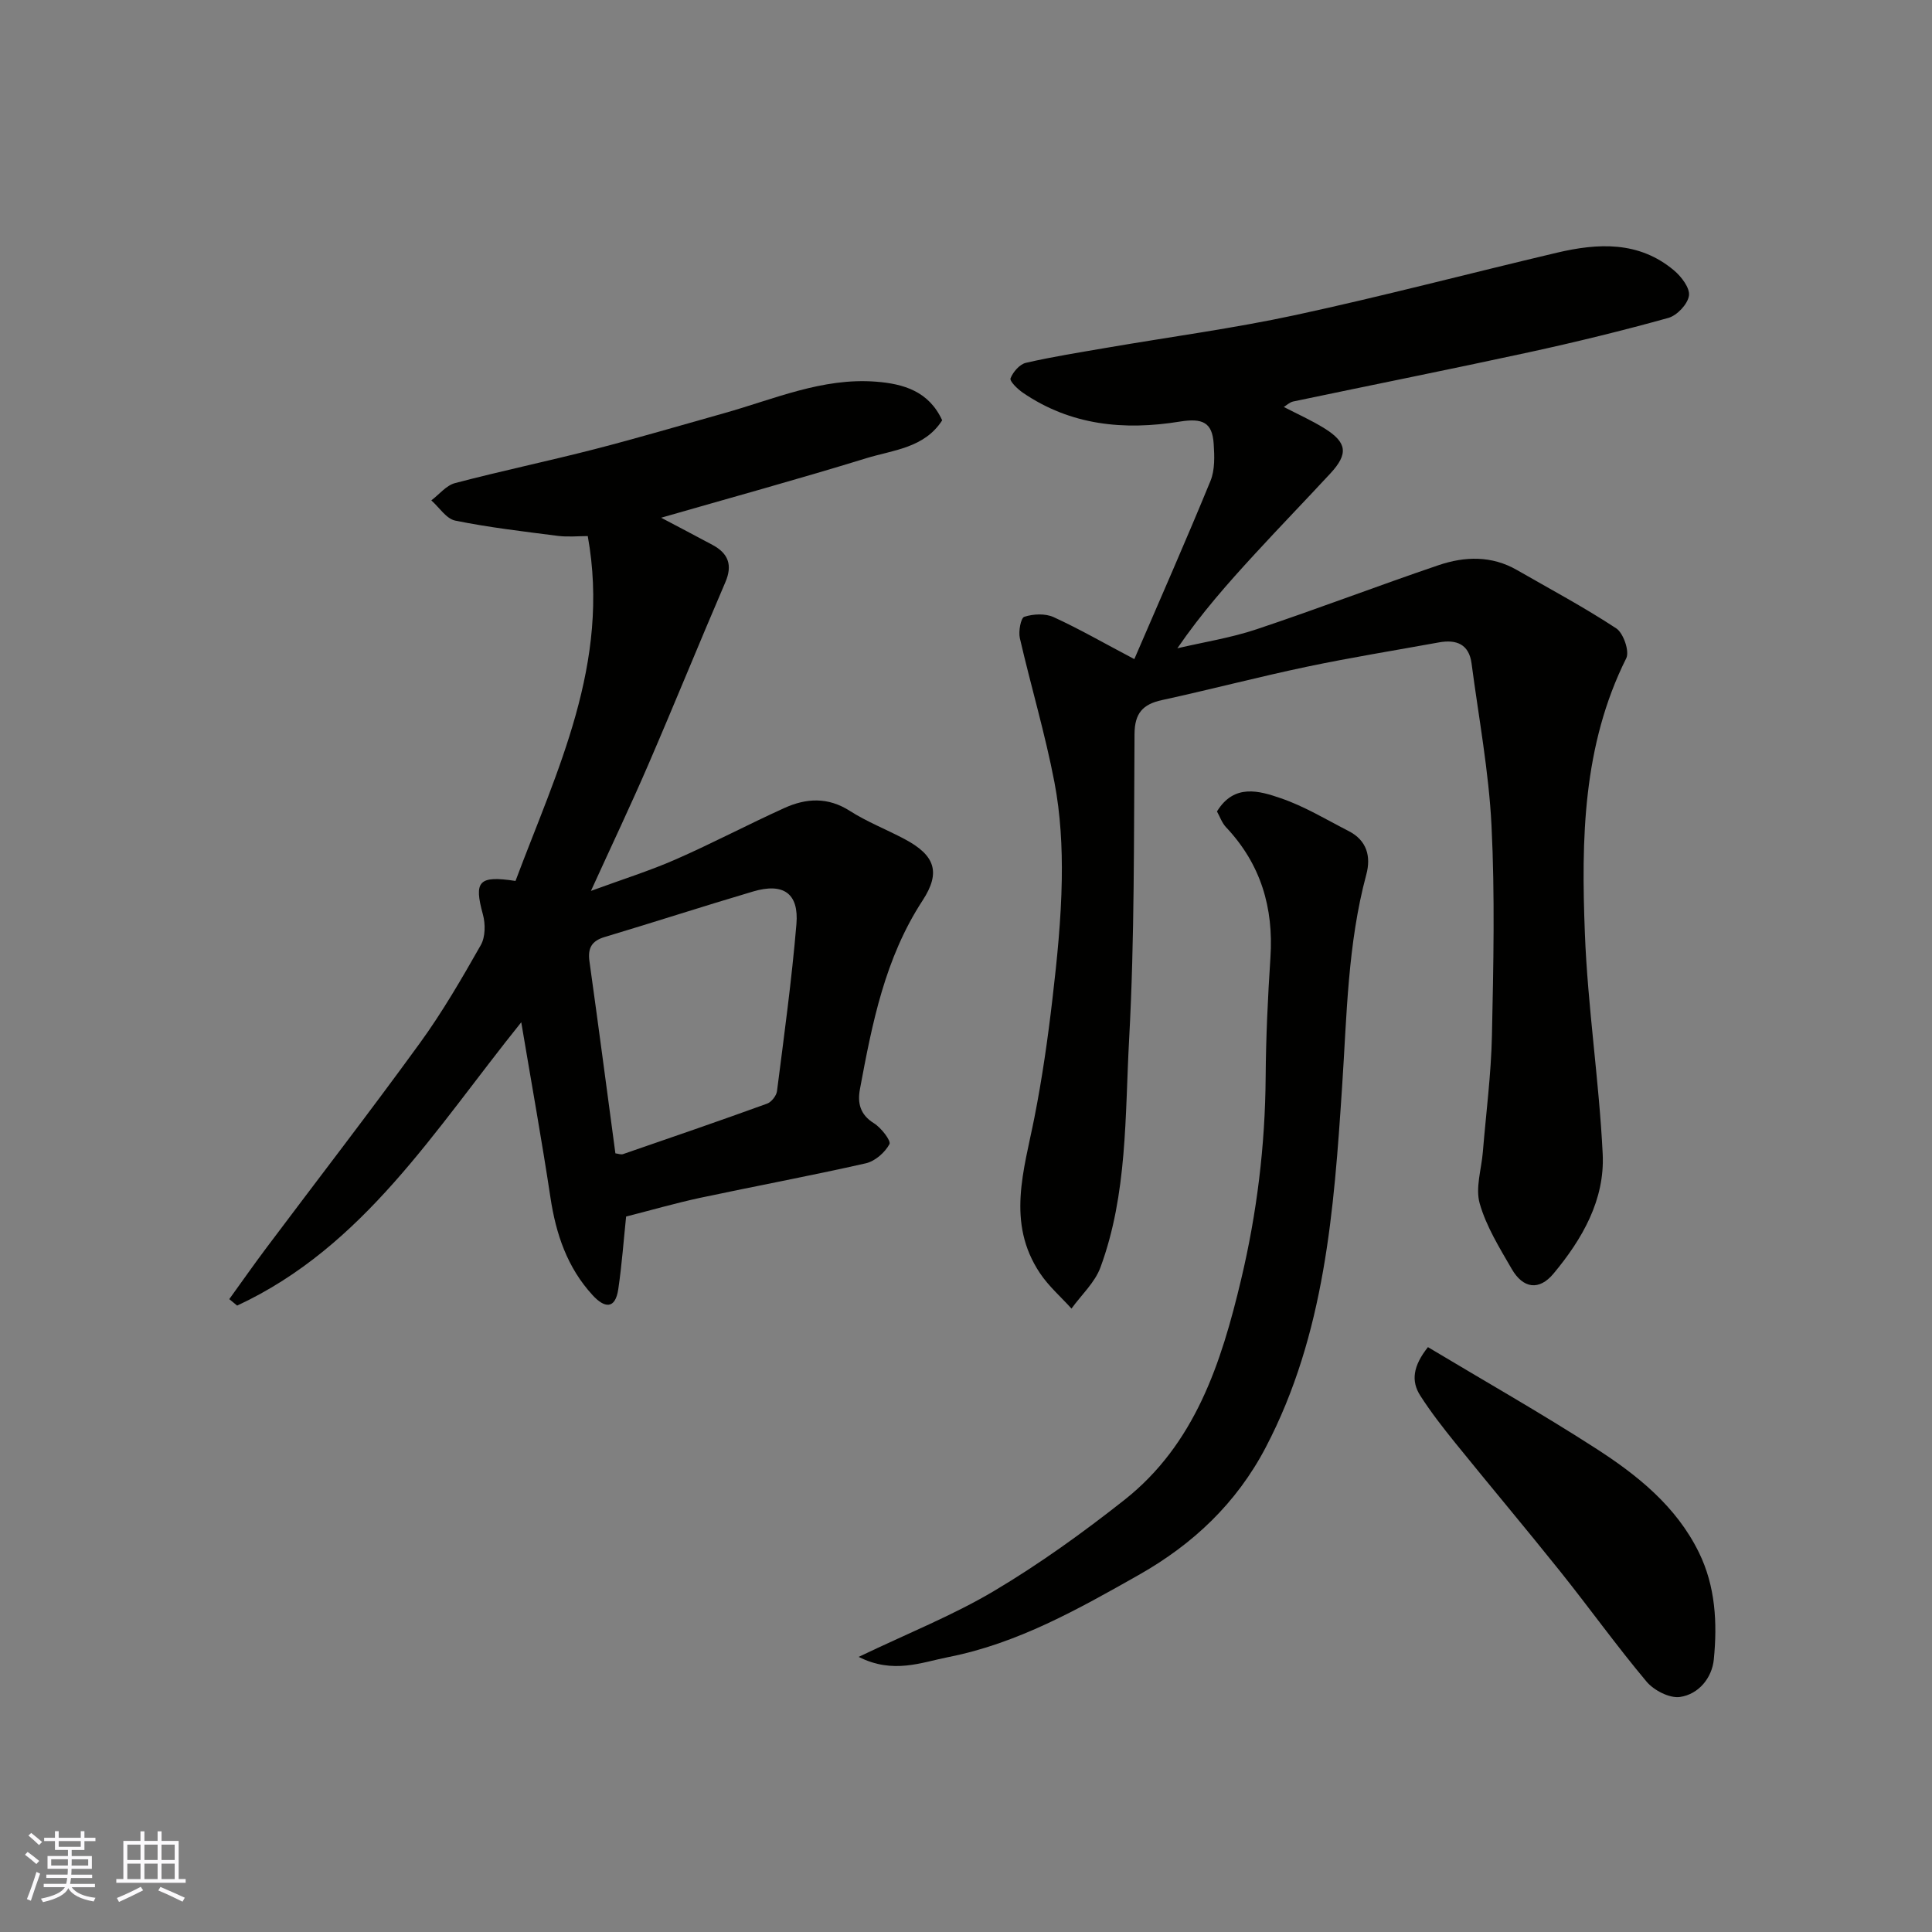
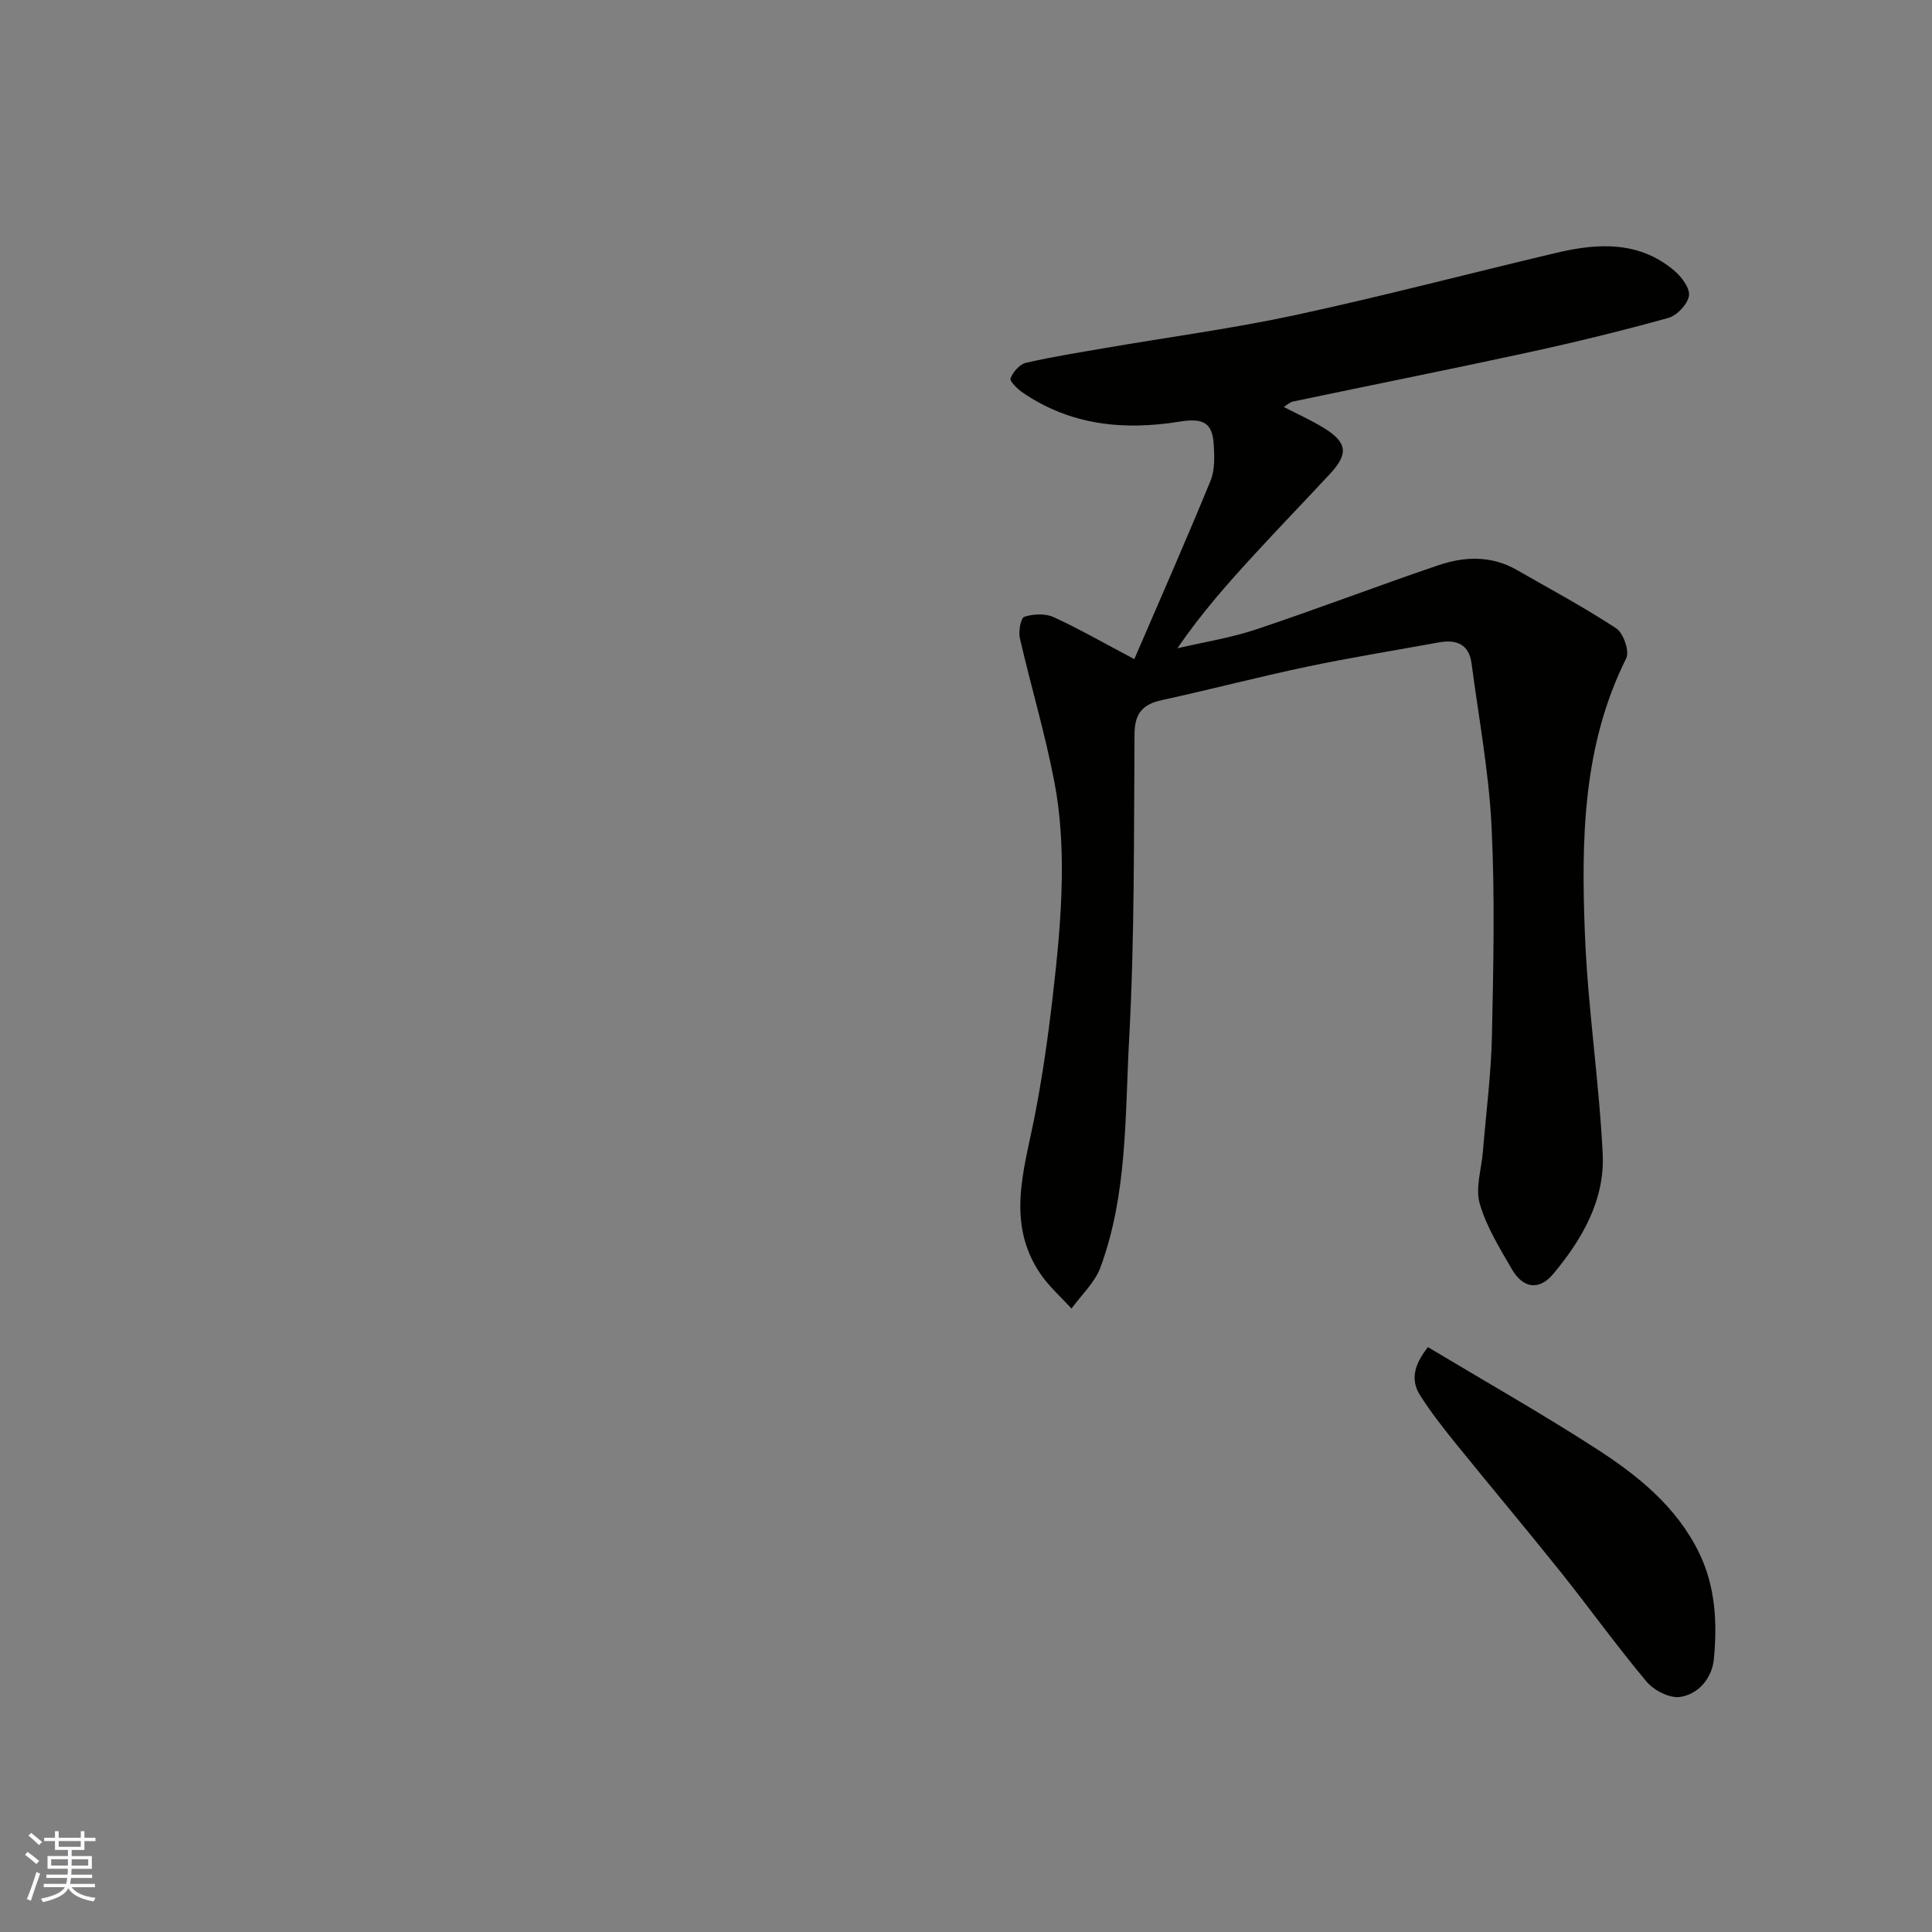
<svg xmlns="http://www.w3.org/2000/svg" enable-background="new 0 0 400 400" viewBox="0 0 400 400">
  <rect x="0" y="0" width="400" height="400" fill="#808080" stroke="none" />
  <g fill="#010100">
    <path d="m234.85 136.46c5.35-12.41 10.72-24.59 15.77-36.9.93-2.28.83-5.13.66-7.68-.29-4.46-2.32-5.35-7.04-4.59-11.49 1.86-22.56.8-32.49-6-1.09-.75-2.75-2.37-2.53-2.96.51-1.32 1.89-2.91 3.18-3.21 5.54-1.28 11.18-2.16 16.79-3.13 13.03-2.24 26.16-3.99 39.06-6.77 18.11-3.91 36.05-8.64 54.09-12.9 8.52-2.01 16.98-2.44 24.24 3.66 1.53 1.28 3.34 3.66 3.1 5.24-.26 1.76-2.47 4.1-4.27 4.6-9.55 2.66-19.19 5.01-28.88 7.12-16.23 3.52-32.52 6.77-48.77 10.18-.76.16-1.41.81-1.96 1.14 2.82 1.46 5.76 2.77 8.47 4.46 4.65 2.91 4.9 5.27 1.17 9.3-5.18 5.59-10.48 11.06-15.63 16.67-5.57 6.05-11.03 12.21-16.05 19.53 5.48-1.28 11.1-2.16 16.41-3.94 12.63-4.22 25.07-8.99 37.68-13.27 5.4-1.83 10.96-2.01 16.19.99 6.91 3.97 13.95 7.73 20.59 12.1 1.48.98 2.78 4.75 2.07 6.18-9.04 18.09-9.32 37.51-8.57 56.91.58 15.26 2.94 30.45 3.69 45.71.47 9.51-4.23 17.65-10.19 24.8-2.96 3.55-6.28 3.11-8.64-.97-2.52-4.36-5.27-8.78-6.63-13.55-.93-3.24.36-7.11.65-10.7.66-8.03 1.71-16.05 1.88-24.09.31-14.49.63-29.01-.09-43.47-.56-11.23-2.66-22.39-4.13-33.57-.53-3.99-3.15-5-6.74-4.35-9.14 1.66-18.32 3.14-27.41 5.05-10.03 2.11-19.95 4.72-29.97 6.9-3.99.87-5.63 2.76-5.66 7.02-.15 21.1.03 42.22-1.12 63.27-.86 15.8-.33 31.95-5.93 47.15-1.16 3.16-3.96 5.71-6 8.54-2.2-2.44-4.74-4.64-6.54-7.35-6.97-10.43-3.29-21.3-1.14-32.18 1.61-8.16 2.79-16.42 3.75-24.69.95-8.16 1.79-16.38 1.92-24.59.11-6.72-.26-13.57-1.52-20.16-1.92-10.03-4.86-19.86-7.16-29.83-.32-1.41.19-4.19.92-4.43 1.85-.6 4.34-.72 6.07.07 5.33 2.44 10.38 5.36 16.71 8.69z" />
-     <path d="m129.63 251.87c-.51 4.9-.88 9.99-1.62 15.03-.64 4.31-2.91 3.88-5.31 1.26-5.26-5.72-7.6-12.67-8.74-20.25-1.79-11.84-3.92-23.63-6.04-36.26-17.9 22.24-32.56 46.45-58.82 58.66-.54-.45-1.09-.89-1.63-1.34 2.56-3.54 5.06-7.12 7.68-10.61 10.59-14.12 21.39-28.09 31.76-42.37 4.68-6.44 8.7-13.39 12.64-20.33.95-1.68.97-4.37.43-6.33-1.89-6.9-.9-8.1 6.75-6.94 8.54-22.8 19.71-45.06 14.96-71.4-1.97 0-4.1.22-6.17-.04-7.11-.91-14.25-1.74-21.26-3.16-1.86-.38-3.32-2.74-4.96-4.19 1.63-1.23 3.09-3.1 4.91-3.58 9.58-2.52 19.29-4.55 28.89-7.02 8.97-2.31 17.85-4.94 26.77-7.44 10.35-2.9 20.38-7.4 31.48-6.54 5.69.44 10.95 1.96 13.72 8-3.69 5.76-10.17 6.14-15.75 7.86-14.12 4.35-28.38 8.26-42.44 12.31 3.56 1.88 7.13 3.74 10.66 5.64 3.24 1.75 4.17 4.15 2.63 7.73-5.4 12.56-10.54 25.23-15.96 37.78-3.61 8.36-7.53 16.6-11.86 26.11 6.57-2.41 12.2-4.17 17.57-6.53 7.59-3.33 14.94-7.22 22.5-10.64 4.5-2.04 9-2.3 13.53.61 3.57 2.28 7.59 3.84 11.35 5.84 6.24 3.32 7.56 6.82 3.71 12.71-7.8 11.94-10.44 25.45-12.97 39.06-.53 2.86.02 5.27 2.89 7.05 1.5.93 3.6 3.64 3.22 4.34-.94 1.73-2.99 3.53-4.89 3.96-11.43 2.59-22.95 4.73-34.41 7.17-5.07 1.1-10.06 2.54-15.22 3.85zm-2.22-13.08c.6.07 1.15.3 1.57.16 9.96-3.43 19.93-6.86 29.83-10.45.91-.33 1.94-1.64 2.06-2.6 1.47-11.51 3.05-23.01 4.02-34.57.54-6.38-2.71-8.61-8.96-6.76-10.27 3.04-20.46 6.35-30.72 9.42-2.72.81-3.55 2.31-3.17 5.05 1.83 13.09 3.55 26.19 5.37 39.75z" />
-     <path d="m177.78 343.04c10.3-4.94 19.62-8.64 28.13-13.71 9.36-5.57 18.28-12 26.84-18.75 14.68-11.57 20.1-28.38 24.21-45.67 3.27-13.76 4.98-27.73 5.08-41.9.06-8.26.45-16.53.99-24.78.68-10.32-2.01-19.35-9.19-26.96-.86-.91-1.29-2.22-1.88-3.27 3.56-5.81 8.74-4.28 13.26-2.72 4.88 1.67 9.39 4.42 14.02 6.79 3.74 1.92 4.65 5.23 3.64 8.99-3.87 14.4-4.03 29.17-5.01 43.9-1.69 25.6-3.55 51.26-15.8 74.68-6.05 11.57-15.05 20.07-26.33 26.45-12.52 7.08-25.06 14.16-39.34 16.98-5.6 1.1-11.48 3.59-18.62-.03z" />
    <path d="m295.64 278.91c11.59 6.95 23.31 13.6 34.62 20.88 8.67 5.57 16.77 12.02 21.48 21.63 3.44 7.01 3.83 14.6 3.09 22.13-.37 3.82-3.13 7.24-7.02 7.79-2.16.3-5.4-1.37-6.92-3.19-6.19-7.38-11.81-15.23-17.83-22.76-7.15-8.94-14.53-17.71-21.73-26.61-2.56-3.17-5.08-6.4-7.27-9.82-1.94-3.01-1.53-6.13 1.58-10.05z" />
  </g>
  <path d="m5.17 384 .55-.58c.85.61 1.65 1.24 2.4 1.87l-.59.64c-.83-.73-1.62-1.37-2.36-1.93m1.22 9.53-.82-.34c.71-1.76 1.37-3.64 1.98-5.63.24.13.5.25.76.36-.6 1.67-1.24 3.54-1.92 5.61m-.5-13.5.57-.54c.56.44 1.31 1.06 2.26 1.87l-.64.64c-.68-.66-1.41-1.32-2.19-1.97m3.25.46h2.24v-1.36h.77v1.36h4.57v-1.36h.76v1.36h2.28v.69h-2.28v1.84h-2.64v1.26h4.18v2.64h-4.21c0 .45-.02.86-.05 1.21h4.32v.69h-4.38c-.04.34-.1.75-.19 1.22h5.15v.69h-4.82c.87 1.19 2.51 1.92 4.93 2.19-.17.31-.3.57-.37.76-2.77-.49-4.52-1.41-5.26-2.76-.56 1.26-2.3 2.23-5.24 2.9-.12-.24-.26-.48-.43-.72 2.73-.55 4.38-1.34 4.96-2.38h-4.38v-.69h4.65c.1-.38.17-.79.21-1.22h-4.32v-.69h4.4c.03-.34.05-.75.05-1.21h-4.2v-2.64h4.23v-1.26h-2.69v-1.84h-2.24zm1.46 4.46v1.29h3.45c.01-.4.02-.57.01-.53v-.32-.45h-3.46zm1.55-2.59h4.57v-1.19h-4.57zm6.11 2.59h-3.42v.77c-.01.19-.01.37-.02.53h3.44z" fill="#fbfafc" />
-   <path d="m32.63 379.16h.82v1.98h3.54v7.89h1.45v.78h-14.36v-.78h1.46v-7.89h3.54v-1.98h.82v1.98h2.73zm-3.49 11.48.5.73c-1.61.82-3.28 1.63-5 2.41-.13-.27-.28-.55-.44-.82 1.75-.72 3.4-1.49 4.94-2.32m-2.78-5.55h2.73v-3.18h-2.73zm0 3.95h2.73v-3.2h-2.73zm3.54-3.95h2.73v-3.18h-2.73zm0 3.95h2.73v-3.2h-2.73zm7.89 4.68c-1.84-.92-3.51-1.7-5.02-2.32l.45-.73c1.89.8 3.57 1.55 5.04 2.23zm-1.62-11.81h-2.73v3.18h2.73zm-2.73 7.13h2.73v-3.2h-2.73z" fill="#fbfafc" />
</svg>